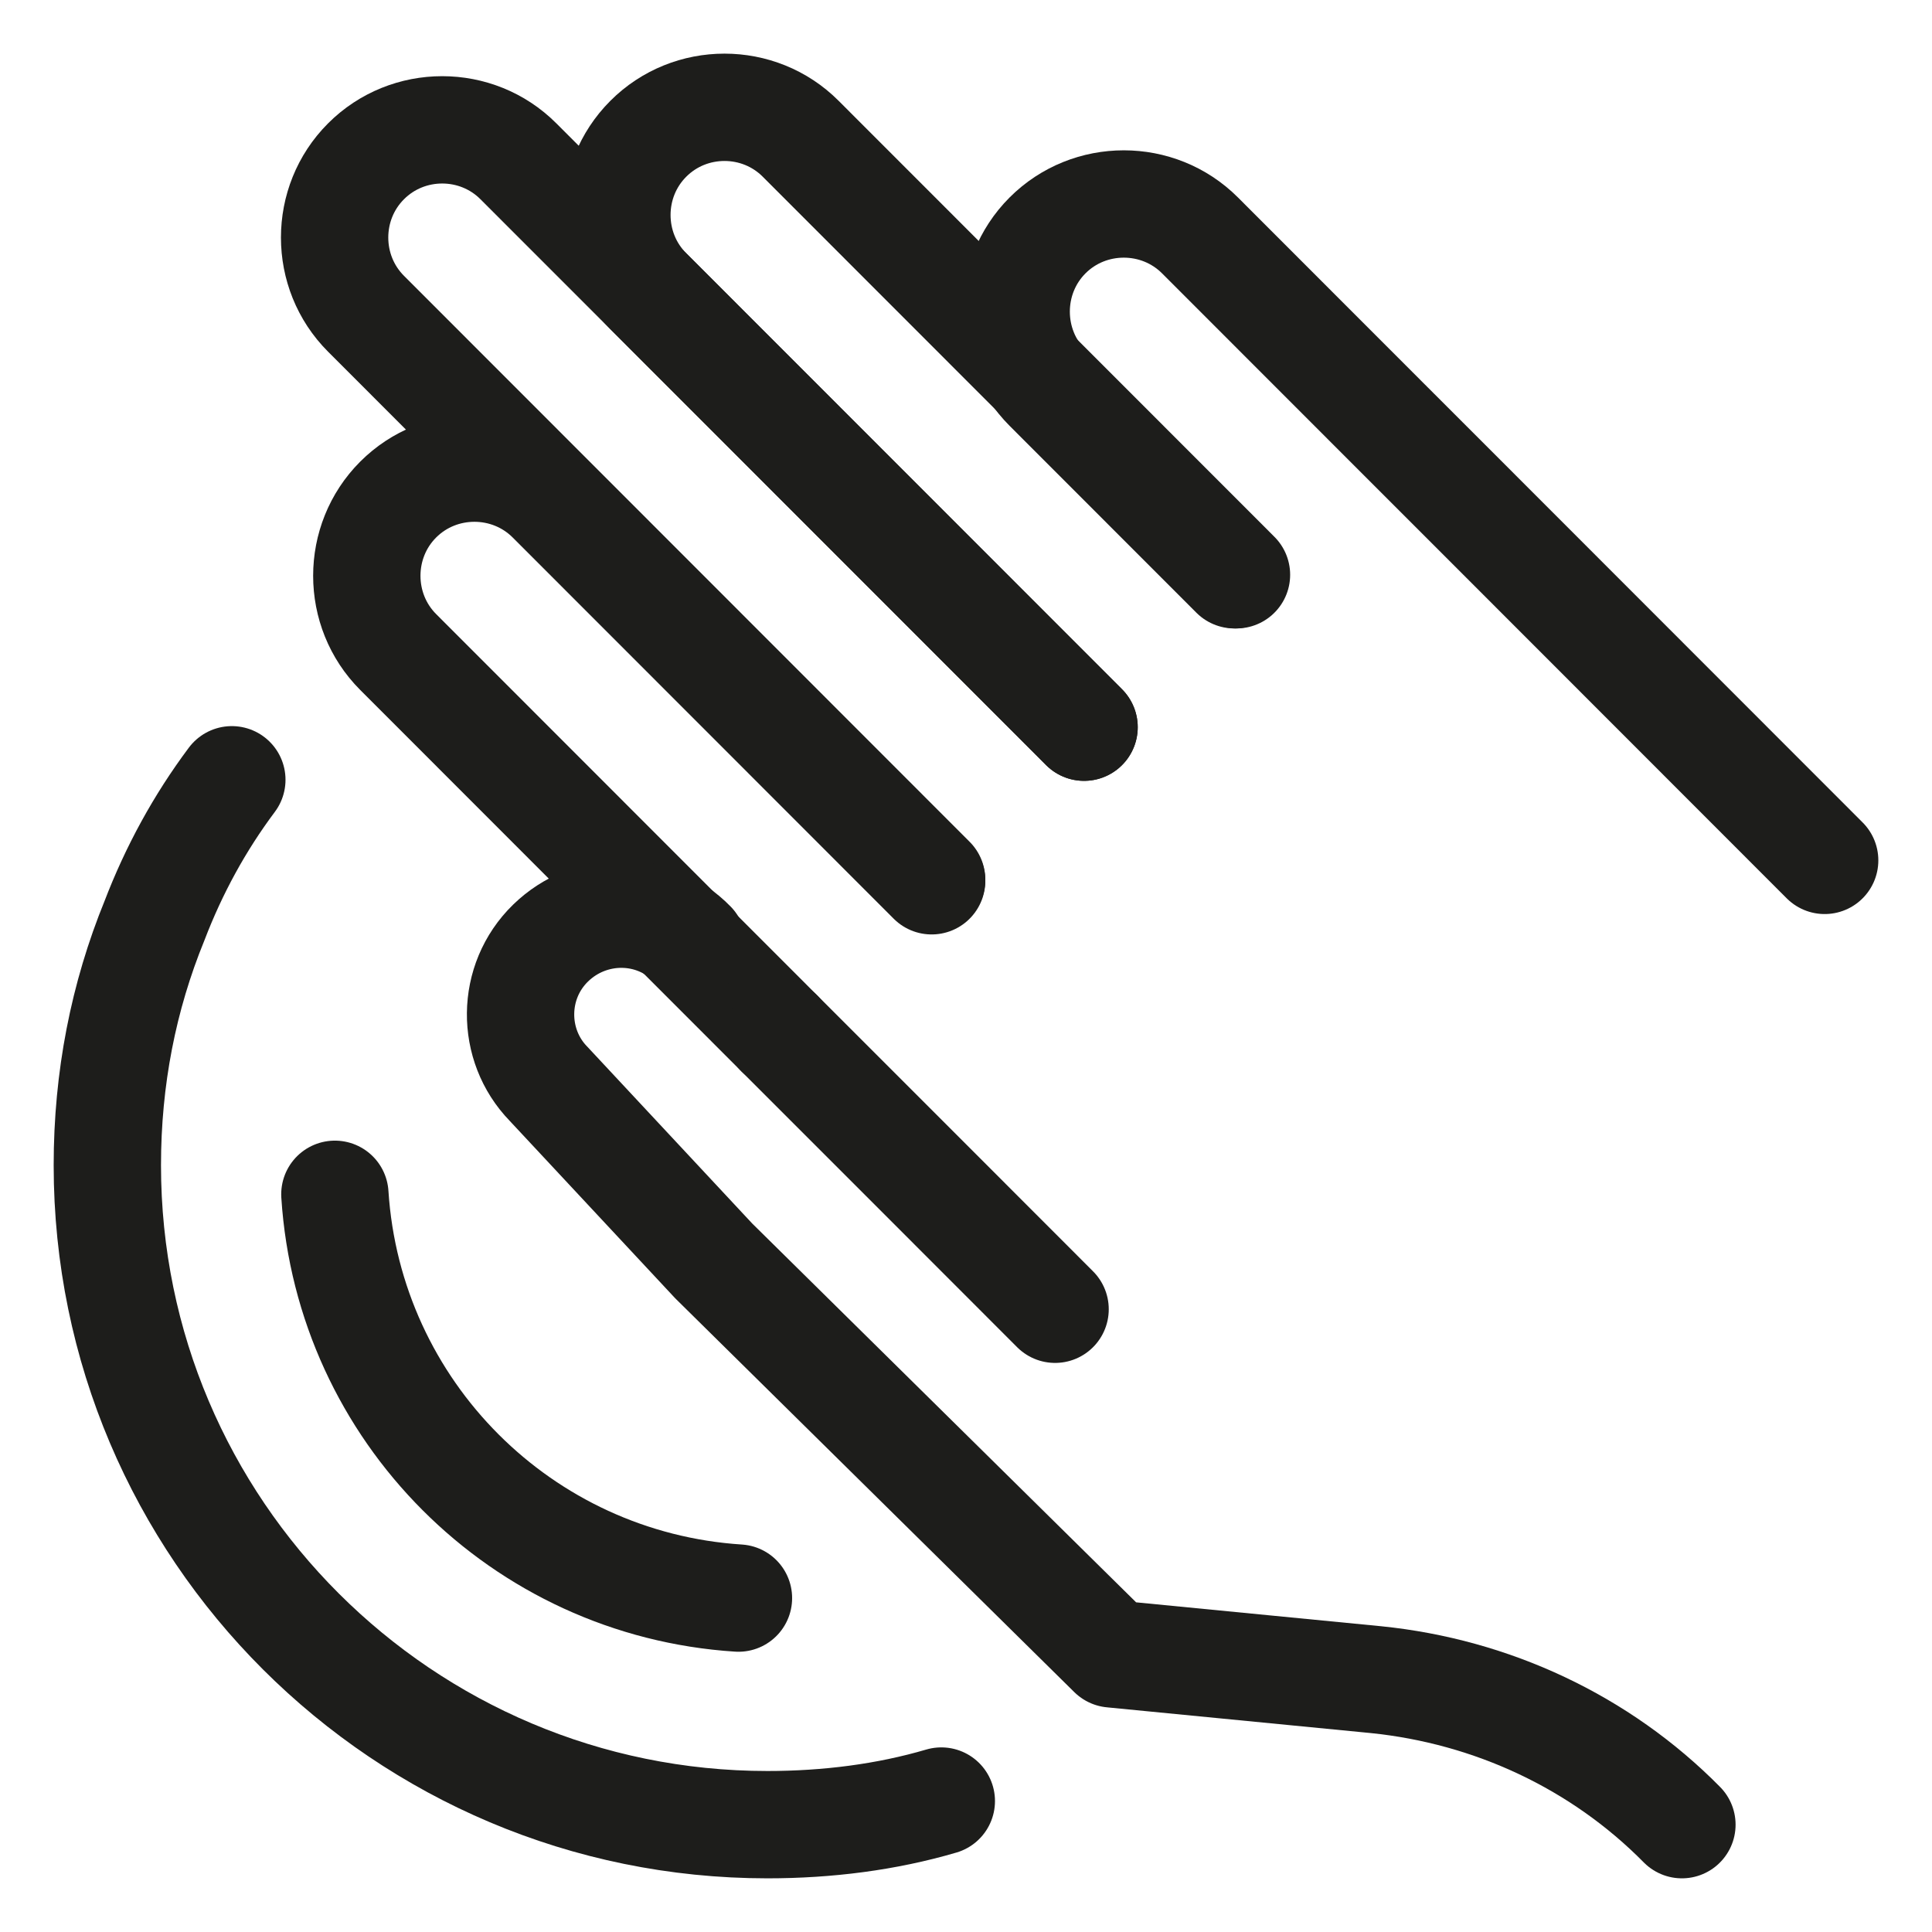
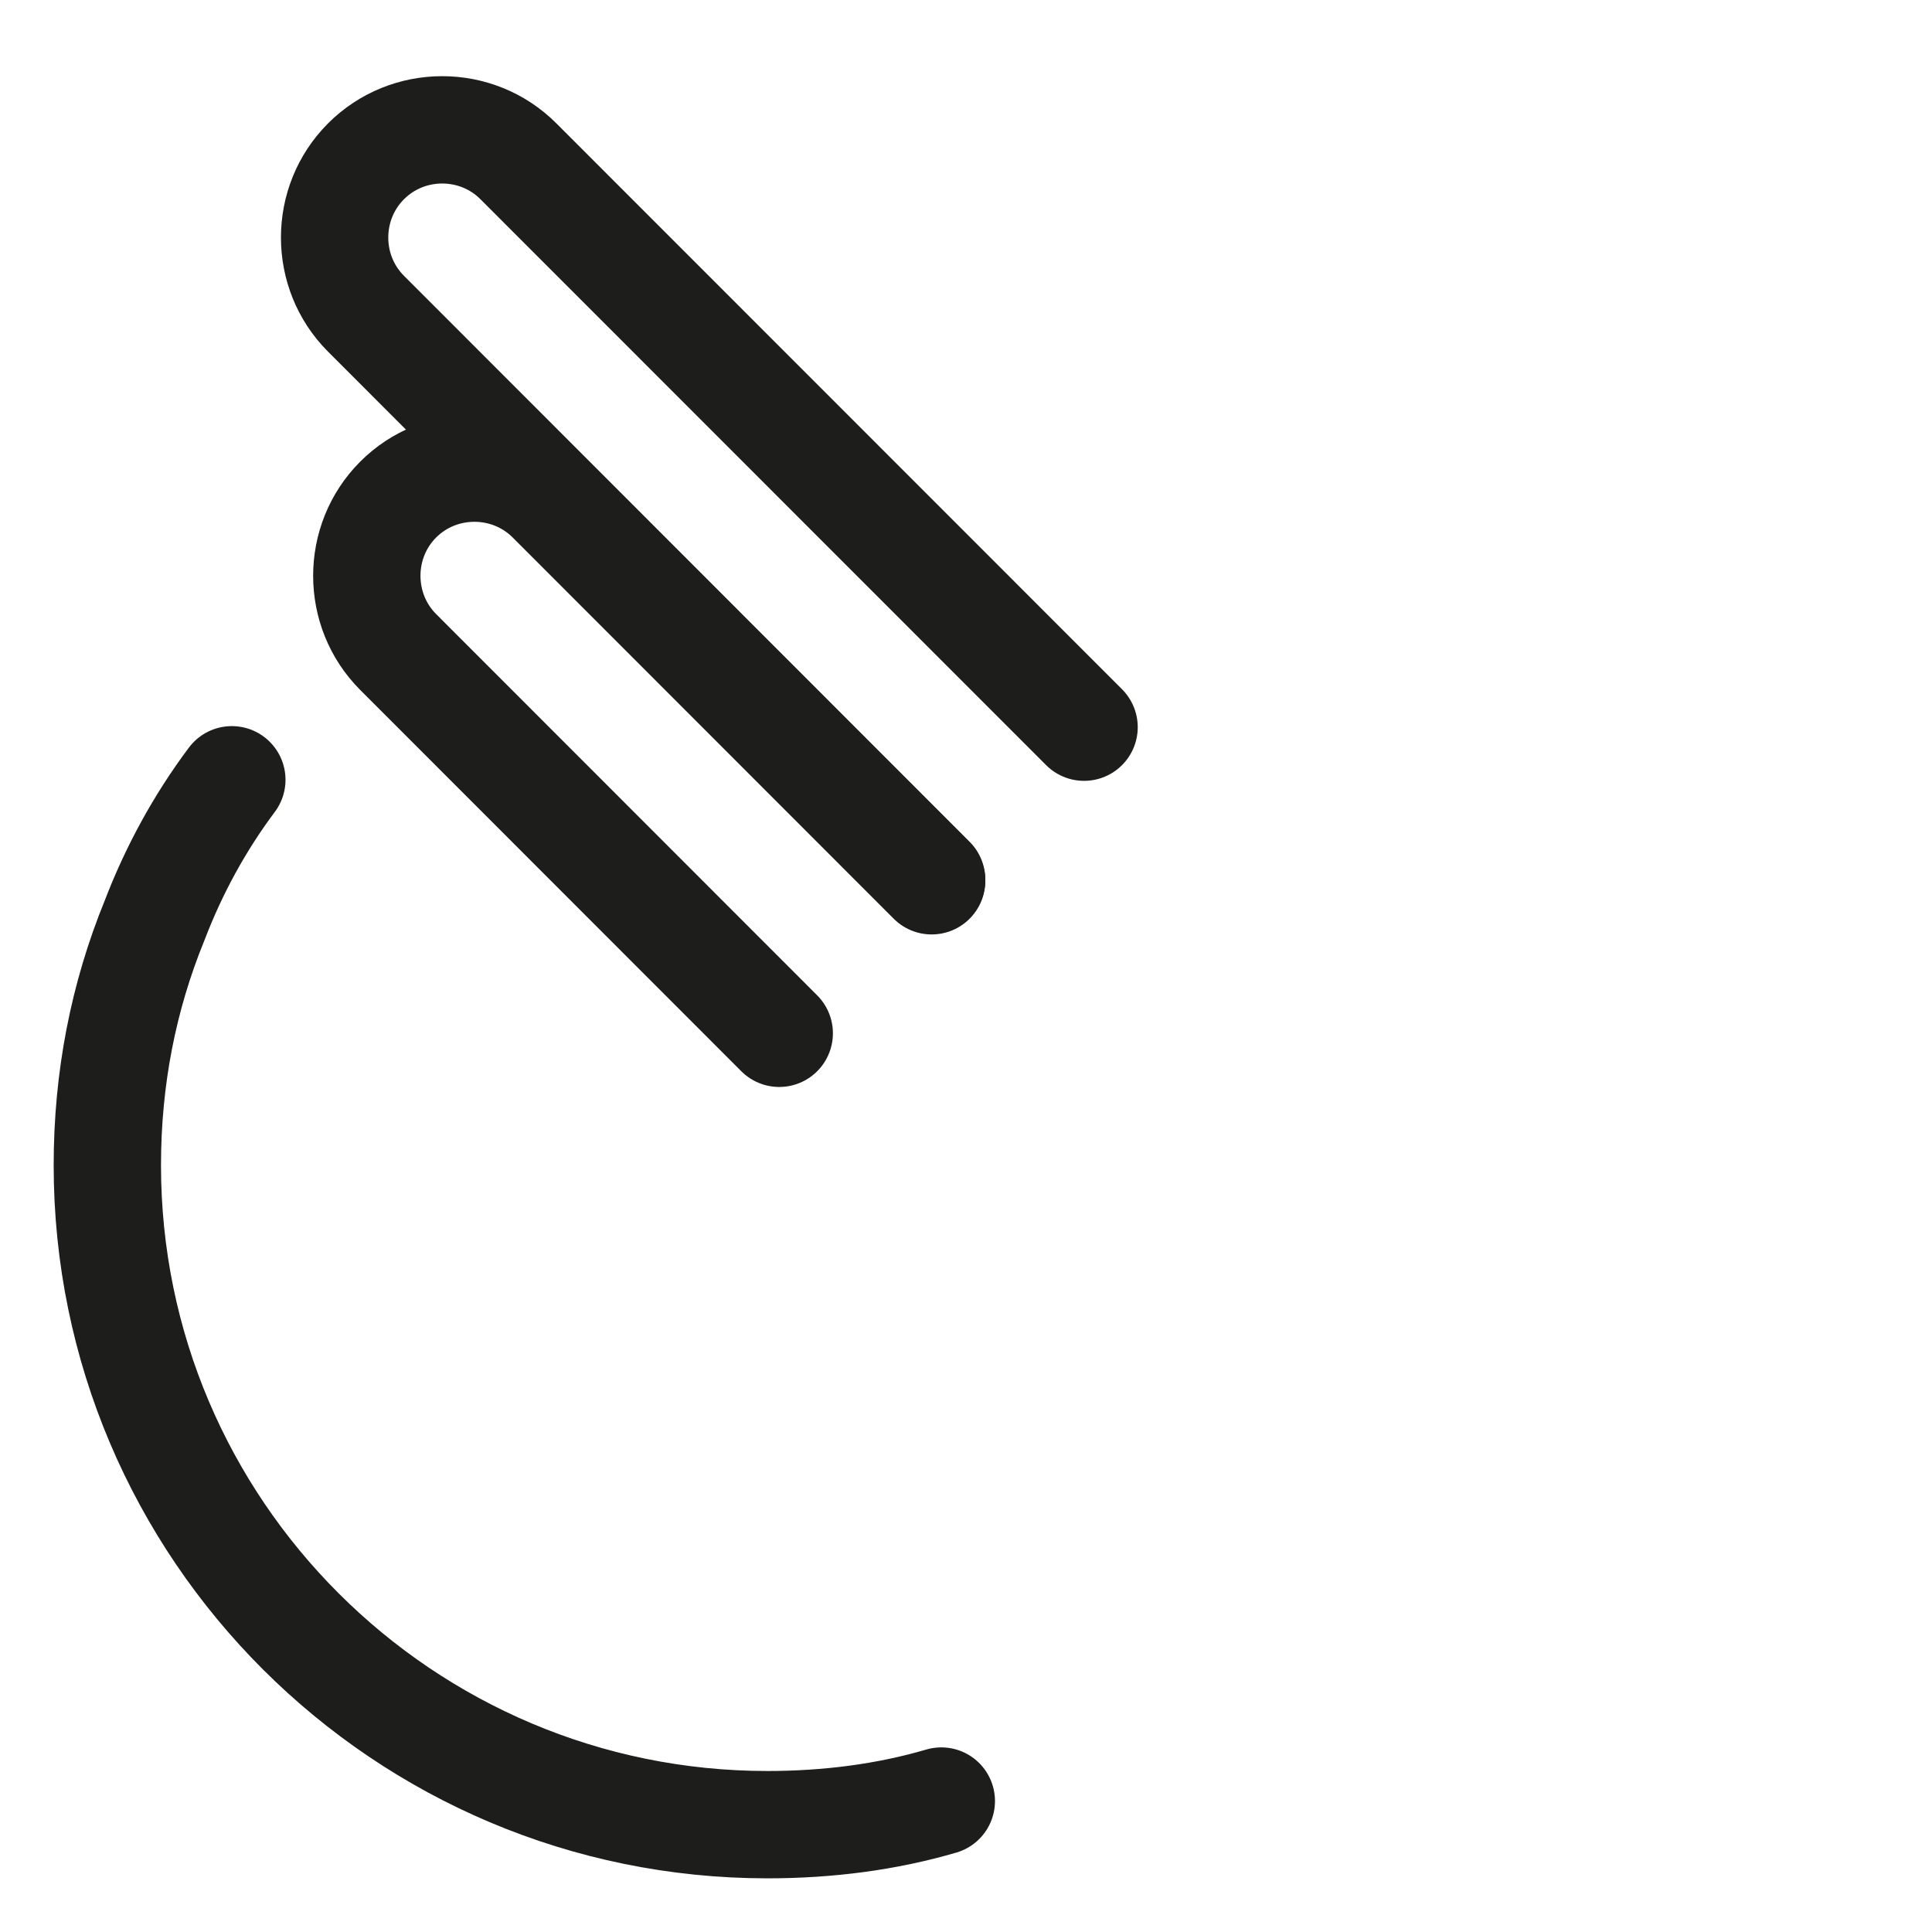
<svg xmlns="http://www.w3.org/2000/svg" fill="none" viewBox="0 0 18 18" height="18" width="18">
  <path stroke-linejoin="round" stroke-linecap="round" stroke-miterlimit="10" stroke="#1D1D1B" d="M8.68 8.206L5.13 4.654C4.74 4.264 4.1 4.264 3.71 4.654C3.32 5.044 3.32 5.685 3.71 6.075L7.26 9.627" />
  <path stroke-linejoin="round" stroke-linecap="round" stroke-miterlimit="10" stroke="#1D1D1B" d="M10.1 6.775L4.83 1.503C4.44 1.112 3.8 1.112 3.41 1.503C3.02 1.893 3.02 2.533 3.41 2.923L8.68 8.196" />
-   <path stroke-linejoin="round" stroke-linecap="round" stroke-miterlimit="10" stroke="#1D1D1B" d="M11.52 5.355L7.46 1.293C7.07 0.902 6.43 0.902 6.04 1.293C5.65 1.683 5.65 2.323 6.04 2.713L10.1 6.775" />
-   <path stroke-linejoin="round" stroke-linecap="round" stroke-miterlimit="10" stroke="#1D1D1B" d="M17 8.016L13.75 4.764L13.55 4.564L12.92 3.934L11.18 2.193C10.79 1.803 10.15 1.803 9.76 2.193C9.37 2.583 9.37 3.224 9.76 3.614L11.5 5.355" />
-   <path stroke-linejoin="round" stroke-linecap="round" stroke-miterlimit="10" stroke="#1D1D1B" d="M9.83 12.198L8.42 10.787L7.26 9.627" />
-   <path stroke-linejoin="round" stroke-linecap="round" stroke-miterlimit="10" stroke="#1D1D1B" d="M6.45 8.796C6.09 8.426 5.5 8.426 5.13 8.786C4.76 9.146 4.76 9.737 5.11 10.097L6.65 11.748L10.36 15.409L12.82 15.649C13.9 15.759 14.91 16.23 15.67 17" />
  <path stroke-linejoin="round" stroke-linecap="round" stroke-miterlimit="10" stroke="#1D1D1B" d="M2.16 7.265C1.86 7.666 1.62 8.106 1.44 8.576C1.15 9.286 1 10.047 1 10.857C1 14.249 3.76 17 7.15 17C7.71 17 8.26 16.93 8.77 16.78" />
-   <path stroke-linejoin="round" stroke-linecap="round" stroke-miterlimit="10" stroke="#1D1D1B" d="M3.12 11.127C3.25 13.148 4.86 14.759 6.88 14.889" />
</svg>